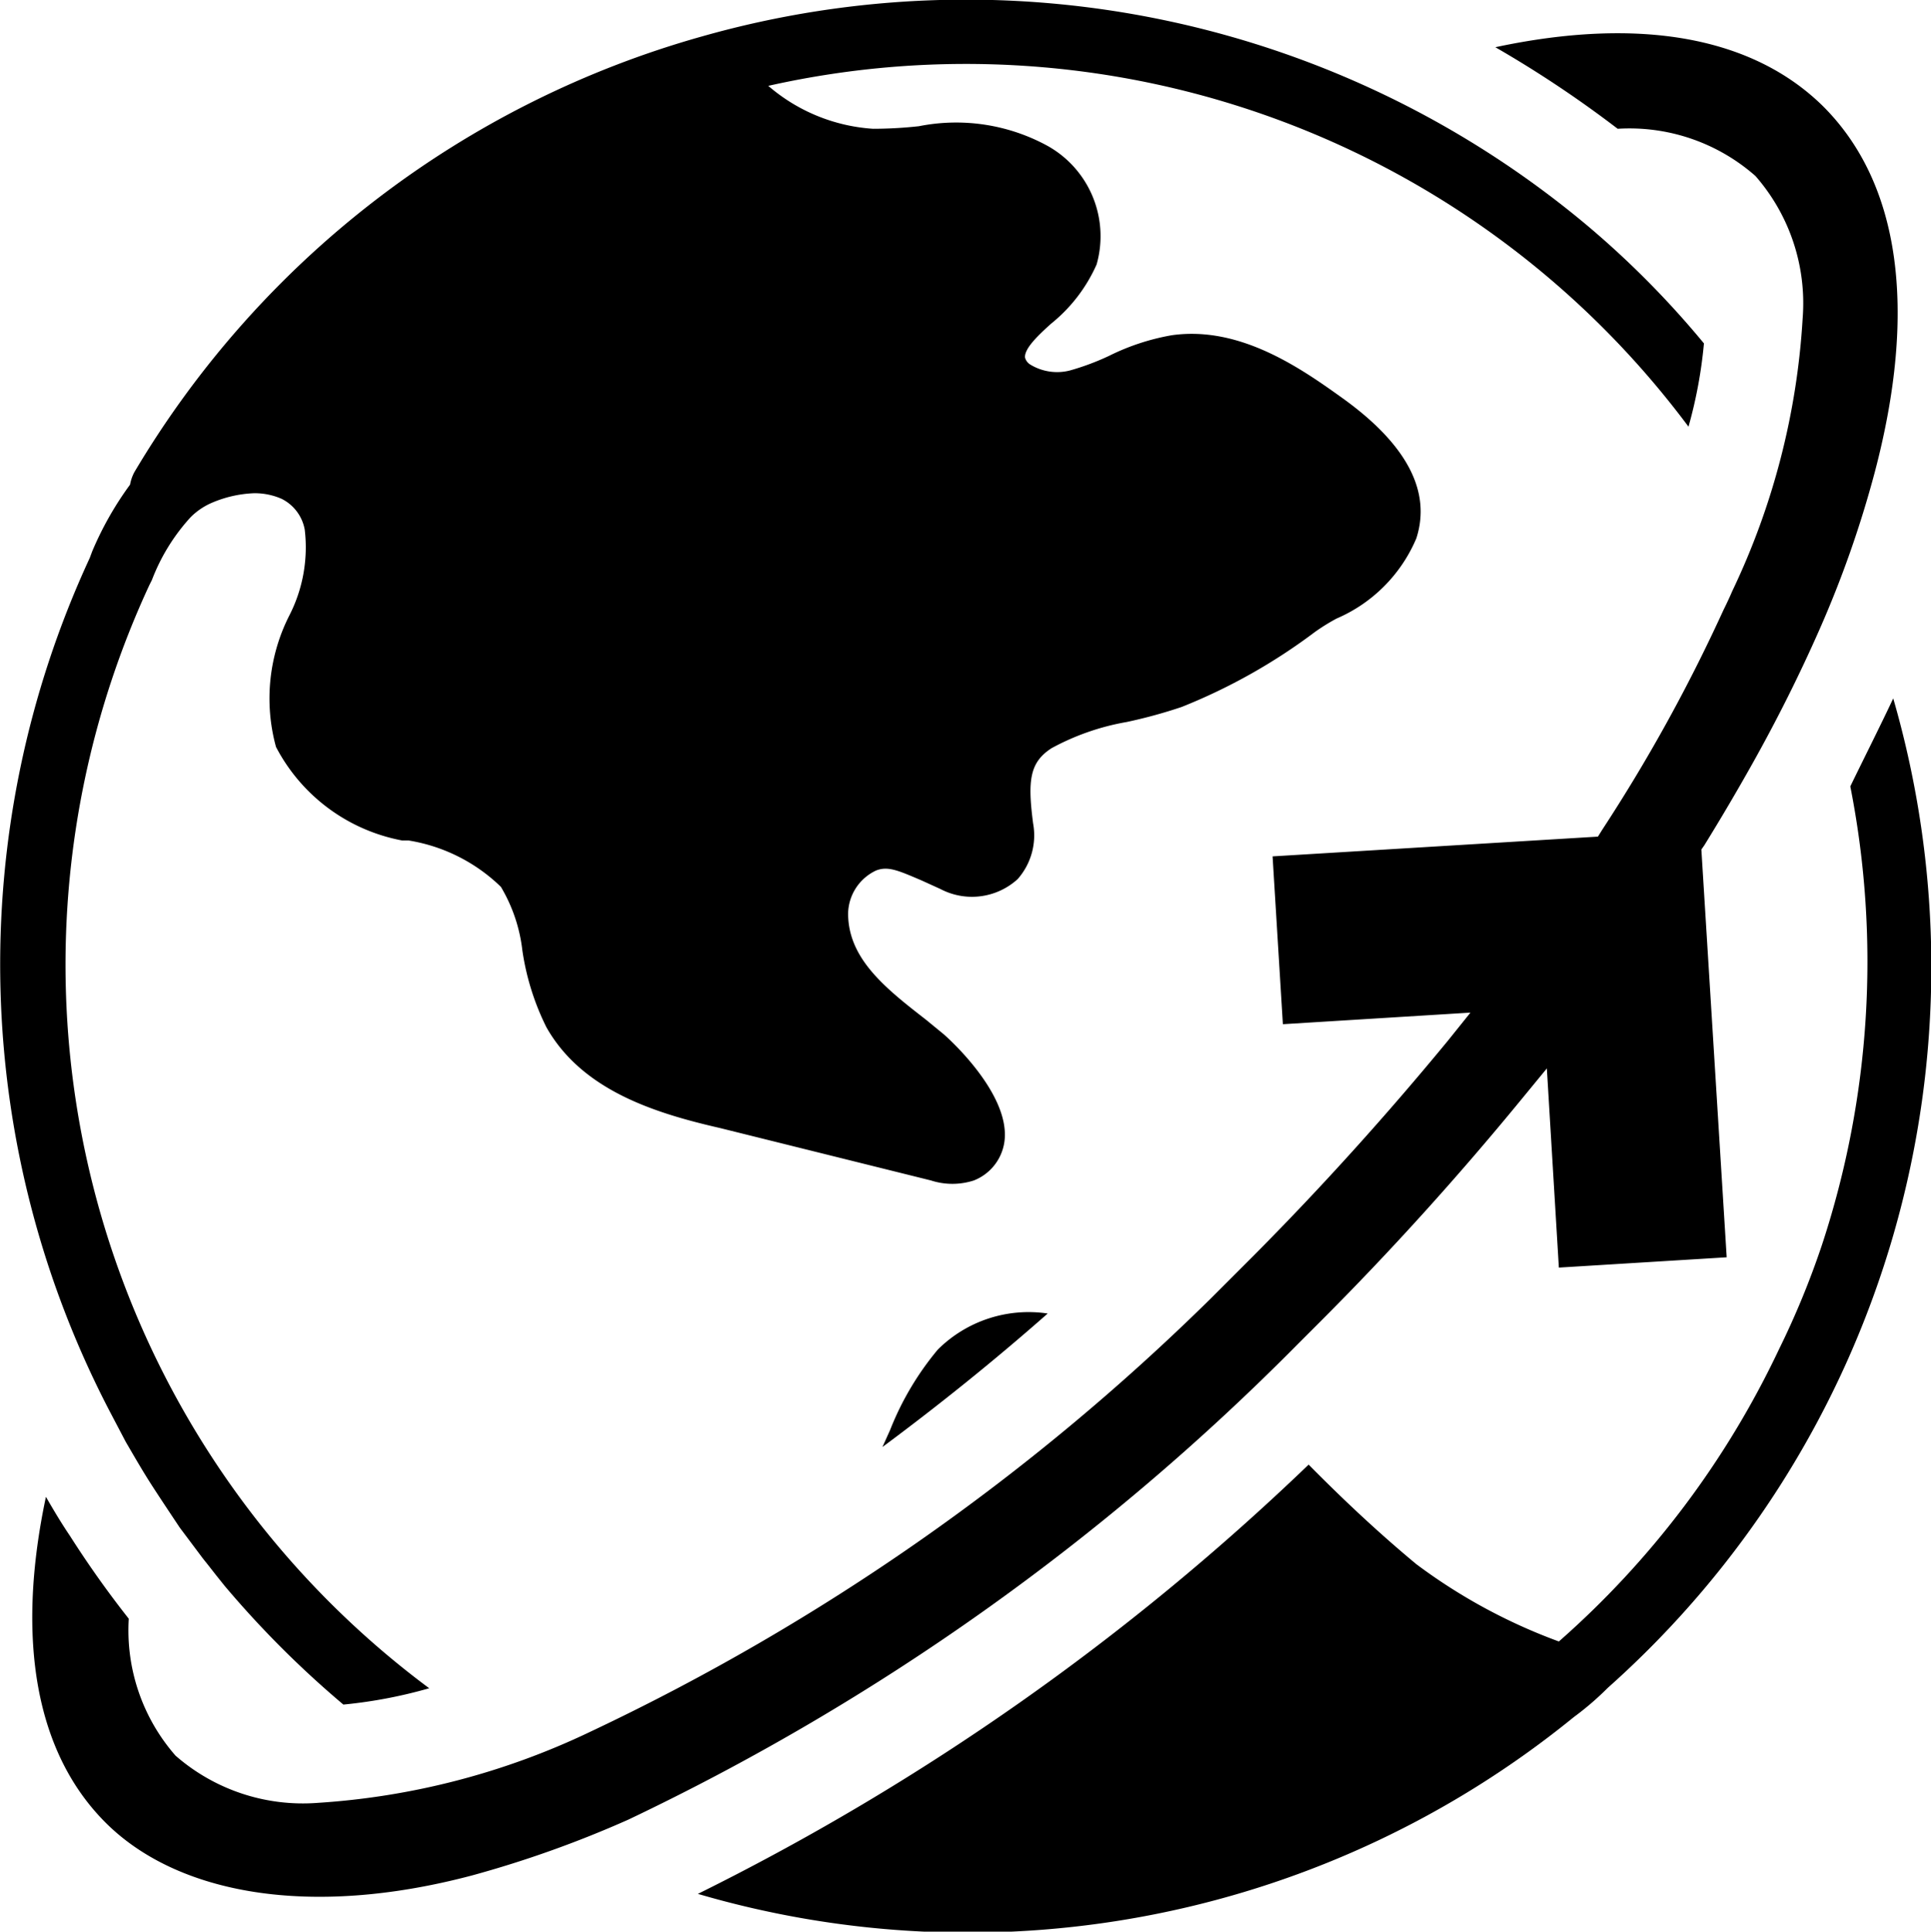
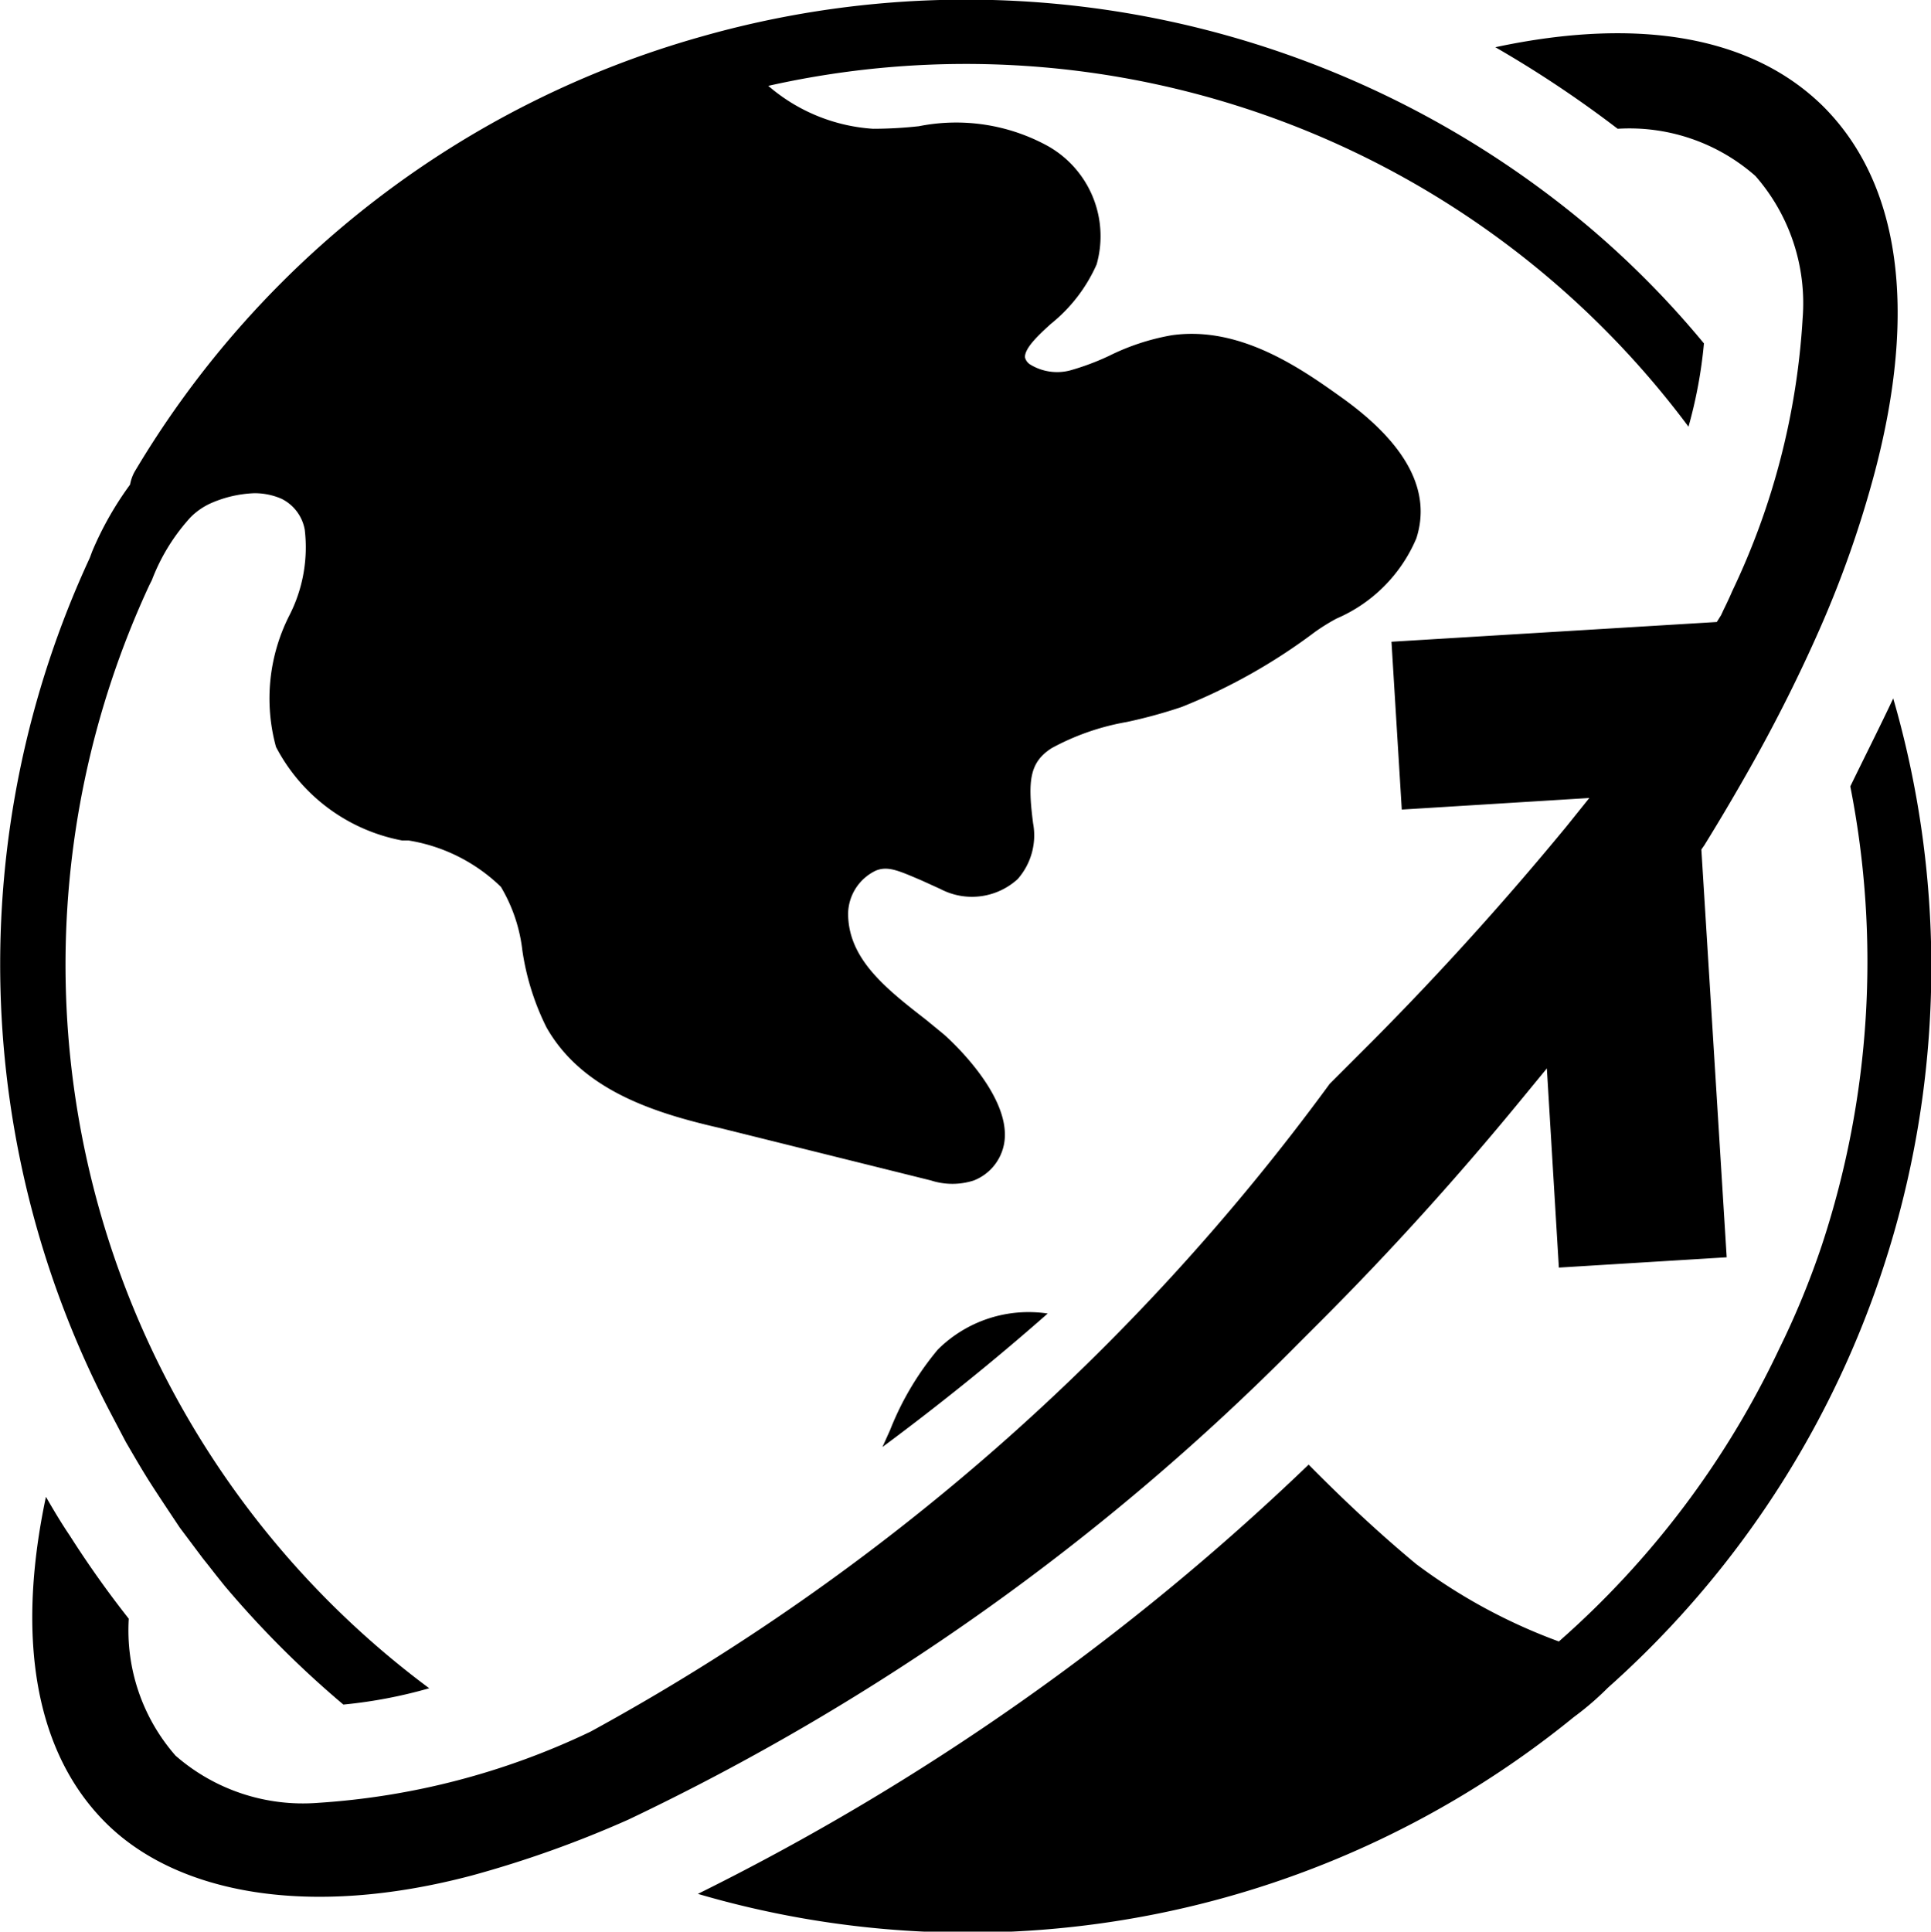
<svg xmlns="http://www.w3.org/2000/svg" viewBox="0 0 44.99 45">
  <g id="Layer_2" data-name="Layer 2">
    <g id="Layer_1-2" data-name="Layer 1">
-       <path id="delivery" d="M24.41,30.6c-1.27,1.12-2.57,2.16-3.85,3.11l.18-.4a6.8,6.8,0,0,1,1.11-1.87A3,3,0,0,1,24.41,30.6Zm19.7-14.33c-.31.66-.66,1.35-1,2.05A21.08,21.08,0,0,1,42.45,29a19.53,19.53,0,0,1-1,2.43,21,21,0,0,1-5.13,6.81A13,13,0,0,1,33,36.44c-.88-.73-1.71-1.51-2.51-2.32a57.12,57.12,0,0,1-14.23,10A22.36,22.36,0,0,0,36.67,40a6.83,6.83,0,0,0,.79-.68A22.48,22.48,0,0,0,44.11,16.27ZM2.93,33.59c.21.36.4.69.6,1s.42.64.66,1l.54.72.12.15.18.23.2.25A23.06,23.06,0,0,0,8,39.71a11.12,11.12,0,0,0,2-.38,21,21,0,0,1-6.52-25.7l.06-.12a4.58,4.58,0,0,1,.9-1.46,1.58,1.58,0,0,1,.48-.33,2.76,2.76,0,0,1,1-.23,1.56,1.56,0,0,1,.64.13,1,1,0,0,1,.54.72,3.48,3.48,0,0,1-.36,2,4.27,4.27,0,0,0-.31,3.06,4.19,4.19,0,0,0,2.94,2.18l.15,0a4,4,0,0,1,2.15,1.08,3.72,3.72,0,0,1,.5,1.48,5.92,5.92,0,0,0,.56,1.79c.83,1.47,2.52,2,4.05,2.35l4.91,1.22a1.62,1.62,0,0,0,1,0,1.14,1.14,0,0,0,.71-.89c.17-1.14-1.4-2.51-1.43-2.53l-.39-.32c-.94-.73-1.82-1.42-1.82-2.48a1.13,1.13,0,0,1,.65-1c.28-.11.52,0,1.06.23l.44.2a1.58,1.58,0,0,0,1.8-.23,1.54,1.54,0,0,0,.36-1.3c-.13-1-.08-1.42.43-1.75a5.69,5.69,0,0,1,1.75-.61,11.55,11.55,0,0,0,1.28-.35,13.43,13.43,0,0,0,3.11-1.75,4.75,4.75,0,0,1,.5-.31A3.53,3.53,0,0,0,33,12.54c.35-1.09-.22-2.18-1.7-3.25-.95-.68-2.39-1.71-4-1.48a5.33,5.33,0,0,0-1.46.48,5.85,5.85,0,0,1-.91.34A1.2,1.2,0,0,1,24,8.49a.27.27,0,0,1-.12-.17c0-.19.23-.44.61-.78a3.68,3.68,0,0,0,1.06-1.38A2.41,2.41,0,0,0,24.41,3.4a4.44,4.44,0,0,0-3-.46A9.76,9.76,0,0,1,20.34,3,4.15,4.15,0,0,1,17.9,2,21,21,0,0,1,39.34,9.94,10.74,10.74,0,0,0,39.7,8,21.41,21.41,0,0,0,37,5.27,22.53,22.53,0,0,0,16.35.85h0A22.42,22.42,0,0,0,3.13,11a1,1,0,0,0-.1.29,7.65,7.65,0,0,0-.88,1.55L2.09,13a22.52,22.52,0,0,0,.53,20ZM43.68,11c1-3.79.59-6.73-1.2-8.52C40.84.86,38.21.38,34.84,1.1A26.3,26.3,0,0,1,37.69,3,4.44,4.44,0,0,1,40.9,4.1,4.5,4.5,0,0,1,42,7.41a17.05,17.05,0,0,1-1.64,6.36c-.06.14-.13.29-.2.43l-.06.13a38.68,38.68,0,0,1-2.77,5l-.1.16-7.58.46.24,3.91,4.37-.27-.53.66c-1.4,1.7-2.91,3.38-4.52,5l-1,1A52.57,52.57,0,0,1,13.76,40.34,17.25,17.25,0,0,1,7.4,42,4.51,4.51,0,0,1,4.09,40.9,4.43,4.43,0,0,1,3,37.71a23.48,23.48,0,0,1-1.37-1.93c-.19-.28-.37-.58-.56-.91-.71,3.35-.23,6,1.42,7.62S7.19,44.7,11,43.69a25.45,25.45,0,0,0,3.64-1.3A55.41,55.41,0,0,0,30.24,31.31l.16-.16.37-.37c1.64-1.64,3.21-3.38,4.67-5.16l.6-.73.28,4.64,3.91-.24-.59-9.5.07-.1c.42-.68.77-1.28,1.08-1.83.62-1.1,1.15-2.17,1.6-3.19A24.93,24.93,0,0,0,43.68,11Z" />
+       <path id="delivery" d="M24.41,30.6c-1.27,1.12-2.57,2.16-3.85,3.11l.18-.4a6.8,6.8,0,0,1,1.11-1.87A3,3,0,0,1,24.41,30.6Zm19.7-14.33c-.31.66-.66,1.35-1,2.05A21.08,21.08,0,0,1,42.45,29a19.53,19.53,0,0,1-1,2.43,21,21,0,0,1-5.13,6.81A13,13,0,0,1,33,36.44c-.88-.73-1.71-1.51-2.51-2.32a57.12,57.12,0,0,1-14.23,10A22.36,22.36,0,0,0,36.67,40a6.83,6.83,0,0,0,.79-.68A22.48,22.48,0,0,0,44.11,16.27ZM2.93,33.59c.21.36.4.69.6,1s.42.64.66,1l.54.72.12.15.18.23.2.25A23.06,23.06,0,0,0,8,39.71a11.12,11.12,0,0,0,2-.38,21,21,0,0,1-6.52-25.7l.06-.12a4.58,4.58,0,0,1,.9-1.46,1.58,1.58,0,0,1,.48-.33,2.76,2.76,0,0,1,1-.23,1.56,1.56,0,0,1,.64.13,1,1,0,0,1,.54.72,3.48,3.48,0,0,1-.36,2,4.27,4.27,0,0,0-.31,3.06,4.19,4.19,0,0,0,2.94,2.18l.15,0a4,4,0,0,1,2.15,1.08,3.72,3.72,0,0,1,.5,1.48,5.92,5.92,0,0,0,.56,1.79c.83,1.47,2.52,2,4.05,2.35l4.91,1.22a1.62,1.62,0,0,0,1,0,1.14,1.14,0,0,0,.71-.89c.17-1.14-1.4-2.51-1.43-2.53l-.39-.32c-.94-.73-1.82-1.42-1.82-2.48a1.13,1.13,0,0,1,.65-1c.28-.11.52,0,1.06.23l.44.2a1.58,1.58,0,0,0,1.8-.23,1.54,1.54,0,0,0,.36-1.3c-.13-1-.08-1.42.43-1.75a5.69,5.69,0,0,1,1.75-.61,11.55,11.55,0,0,0,1.28-.35,13.43,13.43,0,0,0,3.11-1.75,4.75,4.75,0,0,1,.5-.31A3.53,3.53,0,0,0,33,12.54c.35-1.09-.22-2.18-1.7-3.25-.95-.68-2.39-1.71-4-1.48a5.33,5.33,0,0,0-1.46.48,5.85,5.85,0,0,1-.91.34A1.2,1.2,0,0,1,24,8.49a.27.27,0,0,1-.12-.17c0-.19.23-.44.61-.78a3.68,3.68,0,0,0,1.06-1.38A2.41,2.41,0,0,0,24.41,3.4a4.44,4.44,0,0,0-3-.46A9.76,9.76,0,0,1,20.34,3,4.15,4.15,0,0,1,17.9,2,21,21,0,0,1,39.34,9.94,10.74,10.74,0,0,0,39.7,8,21.41,21.41,0,0,0,37,5.27,22.53,22.53,0,0,0,16.35.85h0A22.42,22.42,0,0,0,3.13,11a1,1,0,0,0-.1.29,7.65,7.65,0,0,0-.88,1.55L2.09,13a22.52,22.52,0,0,0,.53,20ZM43.68,11c1-3.79.59-6.73-1.2-8.52C40.84.86,38.21.38,34.84,1.1A26.3,26.3,0,0,1,37.69,3,4.44,4.44,0,0,1,40.9,4.1,4.5,4.5,0,0,1,42,7.41a17.05,17.05,0,0,1-1.64,6.36c-.06.14-.13.29-.2.43l-.06.13l-.1.16-7.58.46.24,3.91,4.37-.27-.53.66c-1.4,1.7-2.91,3.38-4.52,5l-1,1A52.57,52.57,0,0,1,13.76,40.34,17.25,17.25,0,0,1,7.4,42,4.51,4.51,0,0,1,4.09,40.9,4.43,4.43,0,0,1,3,37.71a23.48,23.48,0,0,1-1.37-1.93c-.19-.28-.37-.58-.56-.91-.71,3.35-.23,6,1.42,7.62S7.19,44.7,11,43.69a25.45,25.45,0,0,0,3.64-1.3A55.41,55.41,0,0,0,30.24,31.31l.16-.16.37-.37c1.64-1.64,3.21-3.38,4.67-5.16l.6-.73.28,4.64,3.91-.24-.59-9.5.07-.1c.42-.68.77-1.28,1.08-1.83.62-1.1,1.15-2.17,1.6-3.19A24.93,24.93,0,0,0,43.68,11Z" />
    </g>
  </g>
</svg>